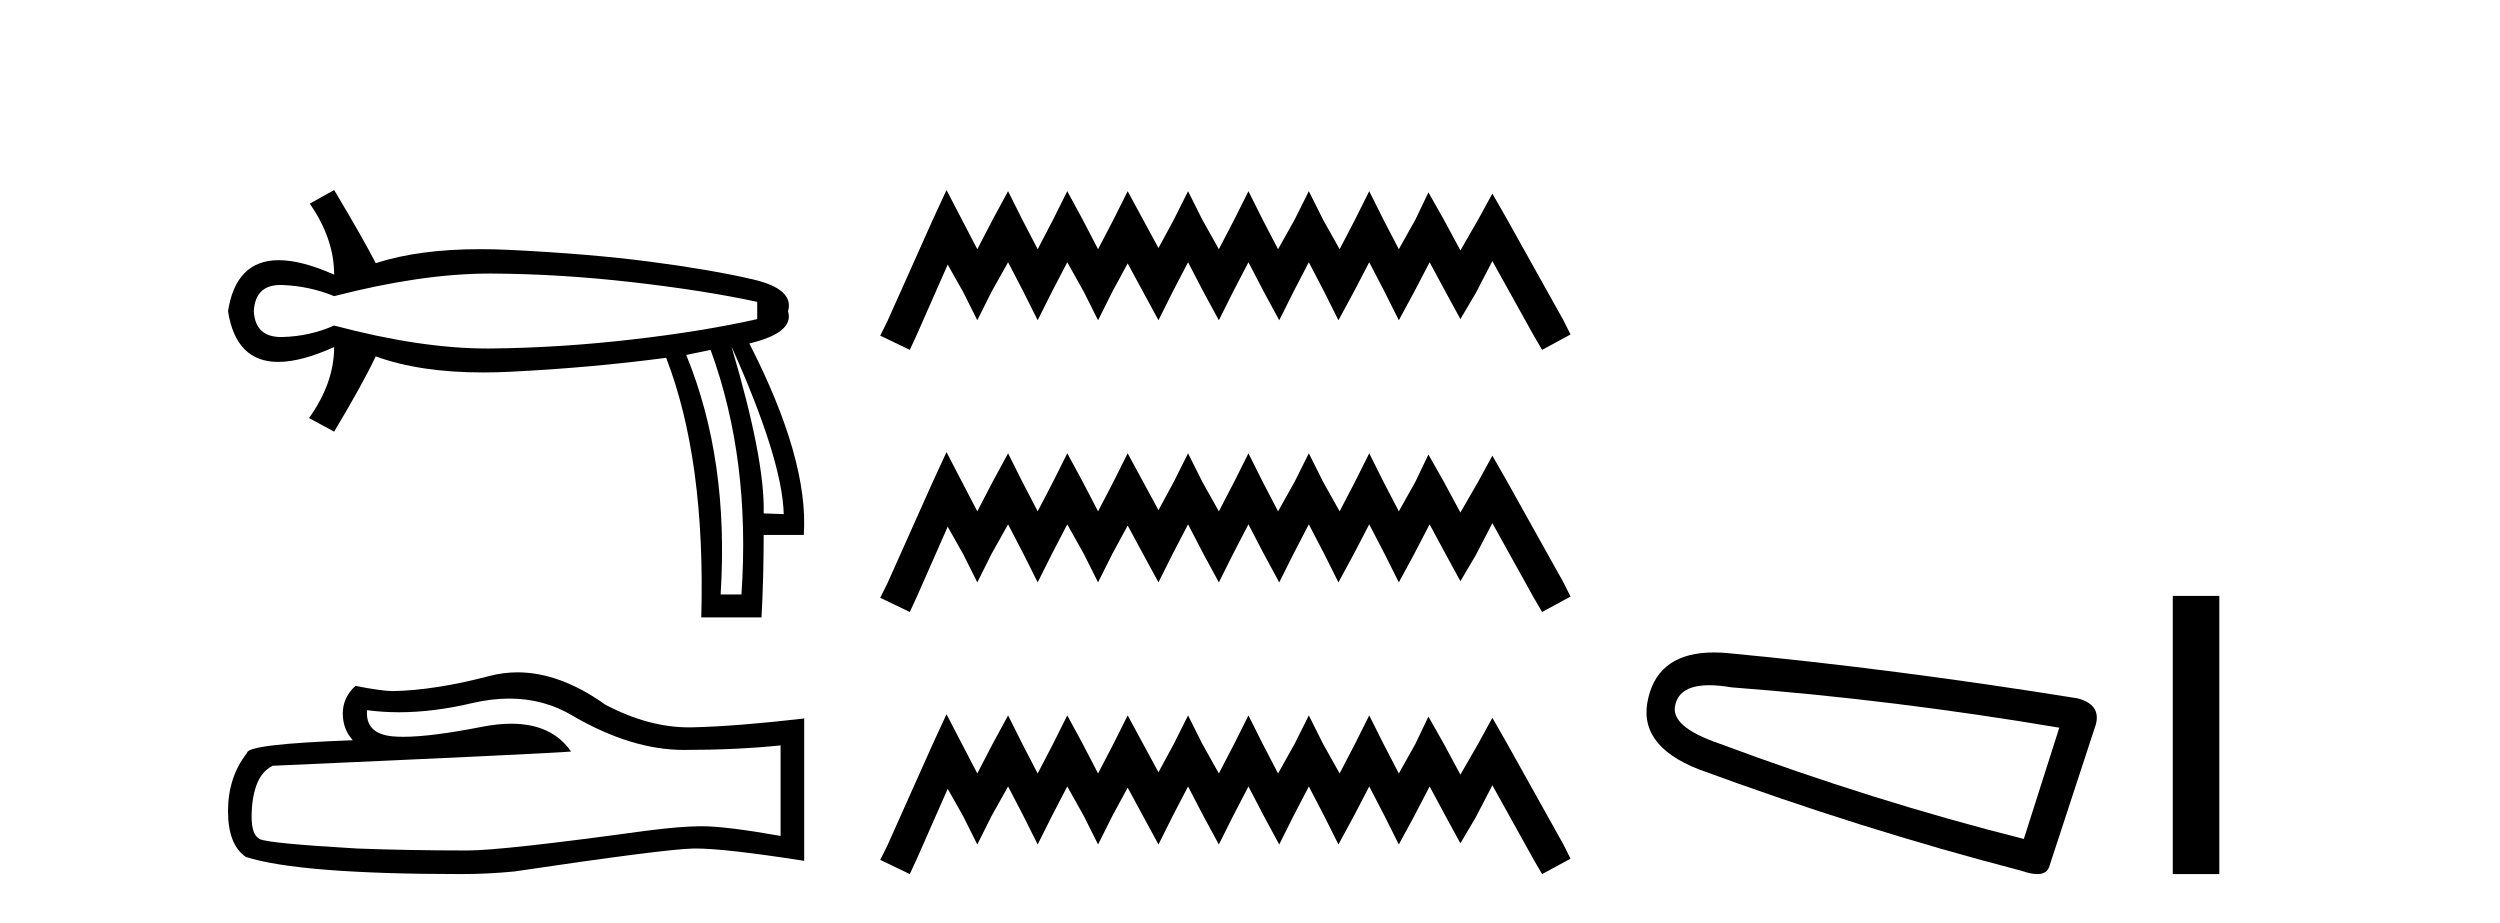
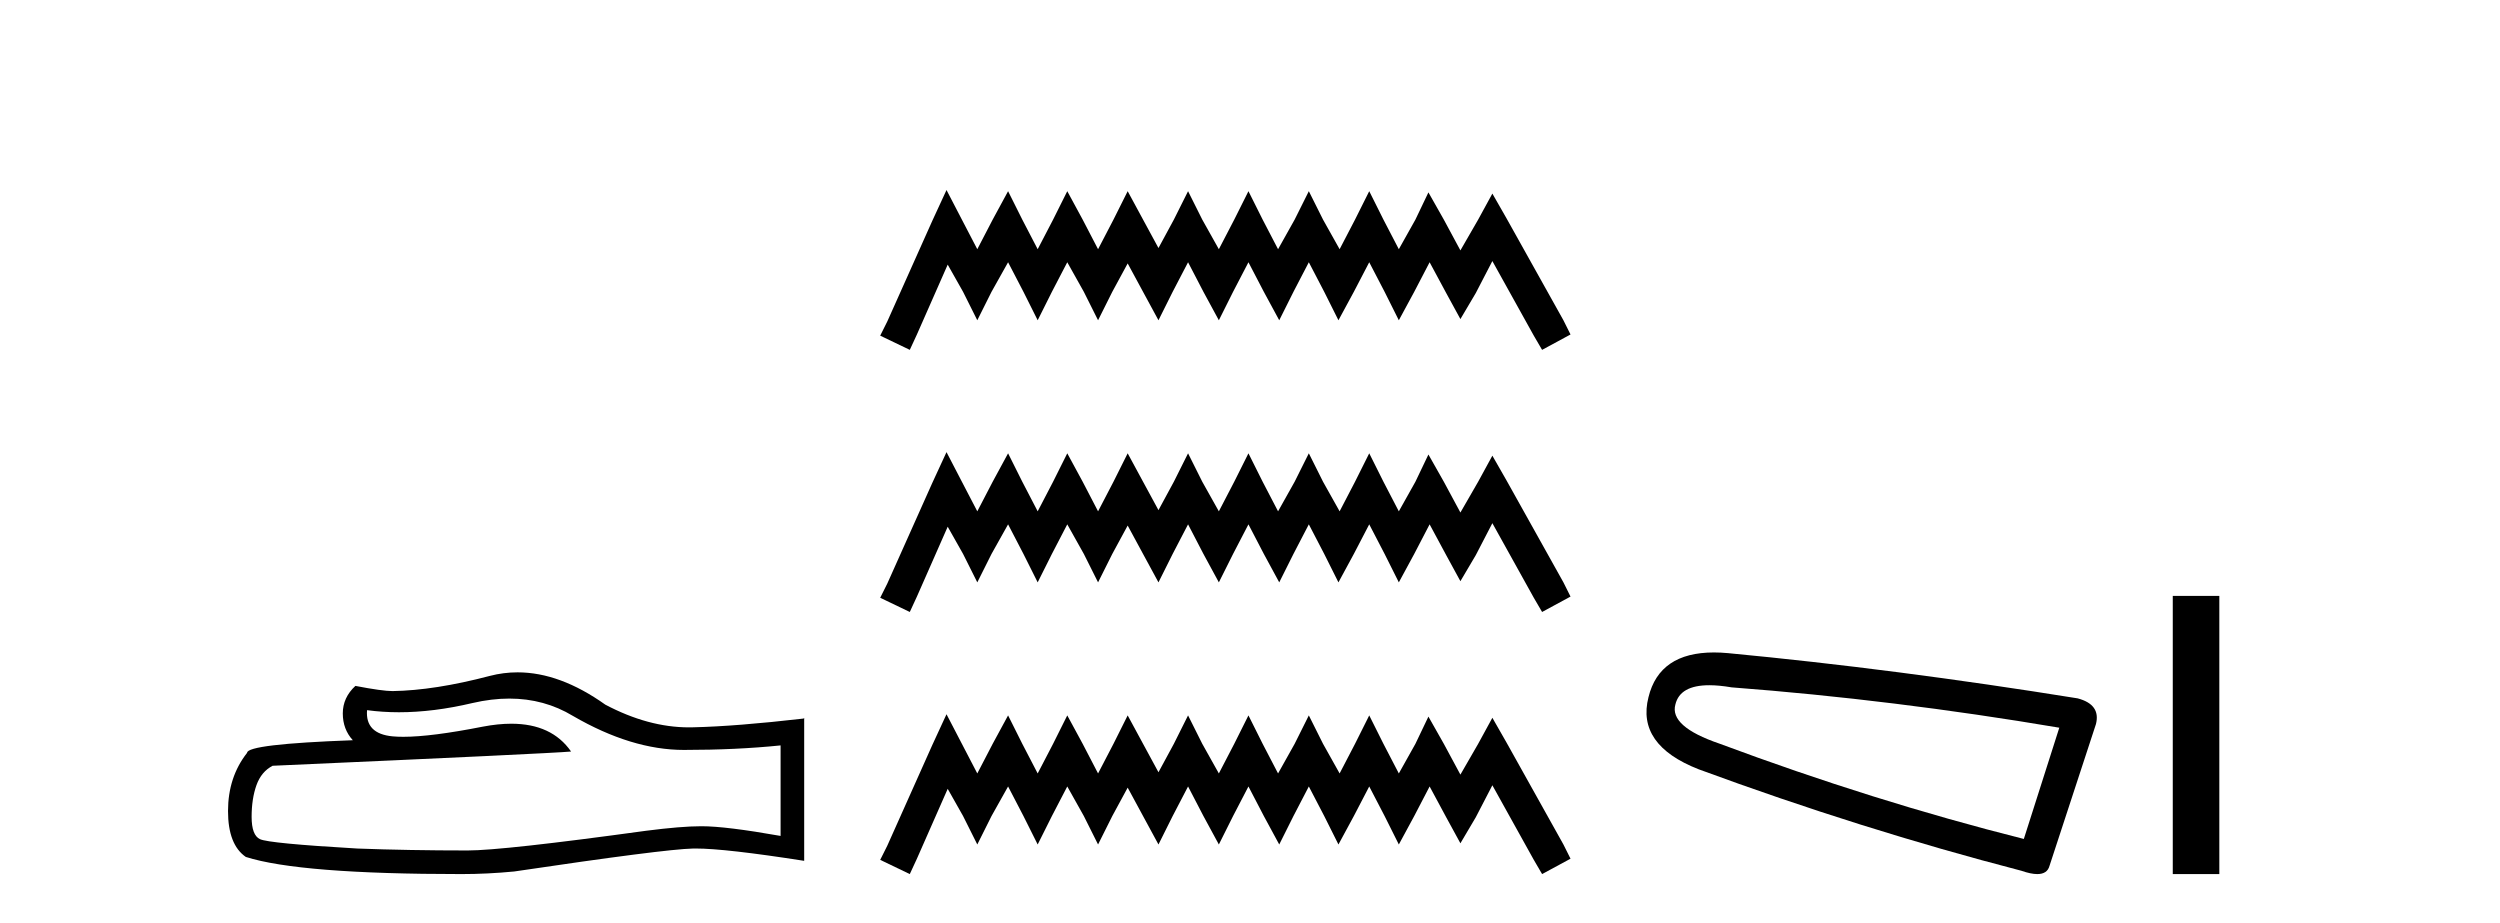
<svg xmlns="http://www.w3.org/2000/svg" width="111.0" height="41.0">
-   <path d="M 21.731 12.146 Q 21.778 12.146 21.824 12.146 Q 24.865 12.162 28.064 12.528 Q 31.264 12.894 33.62 13.403 L 33.62 14.168 Q 31.232 14.709 28.049 15.075 Q 24.865 15.441 21.824 15.473 Q 21.735 15.474 21.645 15.474 Q 18.668 15.474 14.836 14.454 Q 13.754 14.932 12.544 14.963 Q 12.512 14.964 12.481 14.964 Q 11.332 14.964 11.27 13.817 Q 11.332 12.653 12.454 12.653 Q 12.498 12.653 12.544 12.655 Q 13.754 12.703 14.836 13.149 Q 18.723 12.146 21.731 12.146 ZM 32.474 15.377 Q 34.734 20.408 34.798 22.827 L 34.798 22.827 L 33.907 22.795 Q 33.97 20.408 32.474 15.377 ZM 31.551 15.537 Q 33.334 20.408 32.92 26.393 L 31.996 26.393 Q 32.378 20.408 30.468 15.759 L 31.551 15.537 ZM 14.836 8.437 L 13.754 9.042 Q 14.836 10.602 14.836 12.194 Q 13.388 11.552 12.377 11.552 Q 10.477 11.552 10.124 13.817 Q 10.475 16.069 12.354 16.069 Q 13.371 16.069 14.836 15.409 L 14.836 15.409 Q 14.836 17.001 13.722 18.561 L 14.836 19.166 Q 16.11 17.033 16.683 15.823 Q 18.64 16.537 21.443 16.537 Q 22.014 16.537 22.62 16.508 Q 26.202 16.332 29.577 15.887 Q 31.328 20.408 31.137 27.412 L 33.811 27.412 Q 33.907 25.661 33.907 23.751 L 35.689 23.751 Q 35.912 20.408 33.27 15.25 Q 35.276 14.772 34.989 13.817 Q 35.276 12.83 33.413 12.401 Q 31.551 11.971 28.876 11.621 Q 26.202 11.27 22.62 11.095 Q 21.953 11.063 21.327 11.063 Q 18.599 11.063 16.683 11.684 Q 16.11 10.57 14.836 8.437 Z" style="fill:#000000;stroke:none" />
  <path d="M 22.615 31.017 Q 24.165 31.017 25.442 31.789 Q 28.04 33.297 30.366 33.297 Q 32.706 33.297 34.658 33.096 L 34.658 37.115 Q 32.232 36.685 31.155 36.685 L 31.127 36.685 Q 30.251 36.685 28.686 36.886 Q 22.327 37.761 20.762 37.761 Q 18.163 37.761 15.866 37.675 Q 11.933 37.446 11.545 37.259 Q 11.172 37.087 11.172 36.268 Q 11.172 35.464 11.387 34.861 Q 11.603 34.259 12.105 34 Q 24.394 33.455 25.356 33.368 Q 24.499 32.133 22.702 32.133 Q 22.119 32.133 21.437 32.263 Q 19.148 32.714 17.907 32.714 Q 17.646 32.714 17.431 32.694 Q 16.211 32.579 16.297 31.531 L 16.297 31.531 Q 16.983 31.624 17.713 31.624 Q 19.246 31.624 20.977 31.215 Q 21.831 31.017 22.615 31.017 ZM 22.981 29.852 Q 22.359 29.852 21.752 30.009 Q 19.298 30.655 17.431 30.684 Q 16.972 30.684 15.78 30.454 Q 15.22 30.971 15.22 31.675 Q 15.22 32.378 15.665 32.866 Q 10.971 33.038 10.971 33.426 Q 10.124 34.503 10.124 36.01 Q 10.124 37.503 10.914 38.048 Q 13.297 38.809 20.489 38.809 Q 21.637 38.809 22.829 38.694 Q 29.49 37.704 30.768 37.675 Q 30.828 37.674 30.894 37.674 Q 32.206 37.674 35.706 38.221 L 35.706 31.875 L 35.677 31.904 Q 32.677 32.249 30.782 32.292 Q 30.685 32.295 30.587 32.295 Q 28.784 32.295 26.877 31.287 Q 24.86 29.852 22.981 29.852 Z" style="fill:#000000;stroke:none" />
  <path d="M 42.025 8.437 L 41.394 9.804 L 39.396 14.272 L 39.081 14.903 L 40.395 15.534 L 40.711 14.851 L 42.078 11.749 L 42.761 12.958 L 43.392 14.22 L 44.023 12.958 L 44.759 11.644 L 45.442 12.958 L 46.073 14.22 L 46.704 12.958 L 47.387 11.644 L 48.123 12.958 L 48.754 14.22 L 49.385 12.958 L 50.069 11.696 L 50.752 12.958 L 51.436 14.22 L 52.066 12.958 L 52.75 11.644 L 53.433 12.958 L 54.117 14.22 L 54.748 12.958 L 55.431 11.644 L 56.115 12.958 L 56.798 14.22 L 57.429 12.958 L 58.112 11.644 L 58.796 12.958 L 59.427 14.22 L 60.11 12.958 L 60.794 11.644 L 61.477 12.958 L 62.108 14.22 L 62.791 12.958 L 63.475 11.644 L 64.211 13.011 L 64.842 14.167 L 65.525 13.011 L 66.261 11.591 L 68.101 14.903 L 68.469 15.534 L 69.731 14.851 L 69.416 14.22 L 66.892 9.699 L 66.261 8.595 L 65.63 9.751 L 64.842 11.118 L 64.106 9.751 L 63.422 8.542 L 62.844 9.751 L 62.108 11.065 L 61.425 9.751 L 60.794 8.489 L 60.163 9.751 L 59.479 11.065 L 58.743 9.751 L 58.112 8.489 L 57.482 9.751 L 56.746 11.065 L 56.062 9.751 L 55.431 8.489 L 54.8 9.751 L 54.117 11.065 L 53.381 9.751 L 52.75 8.489 L 52.119 9.751 L 51.436 11.013 L 50.752 9.751 L 50.069 8.489 L 49.438 9.751 L 48.754 11.065 L 48.071 9.751 L 47.387 8.489 L 46.757 9.751 L 46.073 11.065 L 45.39 9.751 L 44.759 8.489 L 44.075 9.751 L 43.392 11.065 L 42.708 9.751 L 42.025 8.437 ZM 42.025 20.074 L 41.394 21.441 L 39.396 25.91 L 39.081 26.541 L 40.395 27.172 L 40.711 26.488 L 42.078 23.386 L 42.761 24.596 L 43.392 25.857 L 44.023 24.596 L 44.759 23.281 L 45.442 24.596 L 46.073 25.857 L 46.704 24.596 L 47.387 23.281 L 48.123 24.596 L 48.754 25.857 L 49.385 24.596 L 50.069 23.334 L 50.752 24.596 L 51.436 25.857 L 52.066 24.596 L 52.75 23.281 L 53.433 24.596 L 54.117 25.857 L 54.748 24.596 L 55.431 23.281 L 56.115 24.596 L 56.798 25.857 L 57.429 24.596 L 58.112 23.281 L 58.796 24.596 L 59.427 25.857 L 60.11 24.596 L 60.794 23.281 L 61.477 24.596 L 62.108 25.857 L 62.791 24.596 L 63.475 23.281 L 64.211 24.648 L 64.842 25.805 L 65.525 24.648 L 66.261 23.229 L 68.101 26.541 L 68.469 27.172 L 69.731 26.488 L 69.416 25.857 L 66.892 21.336 L 66.261 20.232 L 65.63 21.389 L 64.842 22.756 L 64.106 21.389 L 63.422 20.18 L 62.844 21.389 L 62.108 22.703 L 61.425 21.389 L 60.794 20.127 L 60.163 21.389 L 59.479 22.703 L 58.743 21.389 L 58.112 20.127 L 57.482 21.389 L 56.746 22.703 L 56.062 21.389 L 55.431 20.127 L 54.8 21.389 L 54.117 22.703 L 53.381 21.389 L 52.75 20.127 L 52.119 21.389 L 51.436 22.65 L 50.752 21.389 L 50.069 20.127 L 49.438 21.389 L 48.754 22.703 L 48.071 21.389 L 47.387 20.127 L 46.757 21.389 L 46.073 22.703 L 45.39 21.389 L 44.759 20.127 L 44.075 21.389 L 43.392 22.703 L 42.708 21.389 L 42.025 20.074 ZM 42.025 31.712 L 41.394 33.079 L 39.396 37.548 L 39.081 38.178 L 40.395 38.809 L 40.711 38.126 L 42.078 35.024 L 42.761 36.233 L 43.392 37.495 L 44.023 36.233 L 44.759 34.919 L 45.442 36.233 L 46.073 37.495 L 46.704 36.233 L 47.387 34.919 L 48.123 36.233 L 48.754 37.495 L 49.385 36.233 L 50.069 34.971 L 50.752 36.233 L 51.436 37.495 L 52.066 36.233 L 52.75 34.919 L 53.433 36.233 L 54.117 37.495 L 54.748 36.233 L 55.431 34.919 L 56.115 36.233 L 56.798 37.495 L 57.429 36.233 L 58.112 34.919 L 58.796 36.233 L 59.427 37.495 L 60.11 36.233 L 60.794 34.919 L 61.477 36.233 L 62.108 37.495 L 62.791 36.233 L 63.475 34.919 L 64.211 36.286 L 64.842 37.442 L 65.525 36.286 L 66.261 34.866 L 68.101 38.178 L 68.469 38.809 L 69.731 38.126 L 69.416 37.495 L 66.892 32.974 L 66.261 31.87 L 65.63 33.026 L 64.842 34.393 L 64.106 33.026 L 63.422 31.817 L 62.844 33.026 L 62.108 34.341 L 61.425 33.026 L 60.794 31.764 L 60.163 33.026 L 59.479 34.341 L 58.743 33.026 L 58.112 31.764 L 57.482 33.026 L 56.746 34.341 L 56.062 33.026 L 55.431 31.764 L 54.8 33.026 L 54.117 34.341 L 53.381 33.026 L 52.75 31.764 L 52.119 33.026 L 51.436 34.288 L 50.752 33.026 L 50.069 31.764 L 49.438 33.026 L 48.754 34.341 L 48.071 33.026 L 47.387 31.764 L 46.757 33.026 L 46.073 34.341 L 45.39 33.026 L 44.759 31.764 L 44.075 33.026 L 43.392 34.341 L 42.708 33.026 L 42.025 31.712 Z" style="fill:#000000;stroke:none" />
  <path d="M 75.894 30.424 Q 76.328 30.424 76.884 30.519 Q 84.05 31.062 91.433 32.31 L 89.858 37.25 Q 83.181 35.567 76.341 33.016 Q 74.116 32.256 74.387 31.279 Q 74.591 30.424 75.894 30.424 ZM 76.101 28.969 Q 73.677 28.969 73.193 30.953 Q 72.65 33.07 75.419 34.156 Q 82.638 36.816 89.75 38.662 Q 90.172 38.809 90.455 38.809 Q 90.899 38.809 90.998 38.444 L 93.061 32.147 Q 93.278 31.279 92.247 31.007 Q 84.158 29.705 76.721 28.999 Q 76.397 28.969 76.101 28.969 Z" style="fill:#000000;stroke:none" />
  <path d="M 96.471 26.458 L 96.471 38.809 L 98.538 38.809 L 98.538 26.458 Z" style="fill:#000000;stroke:none" />
</svg>